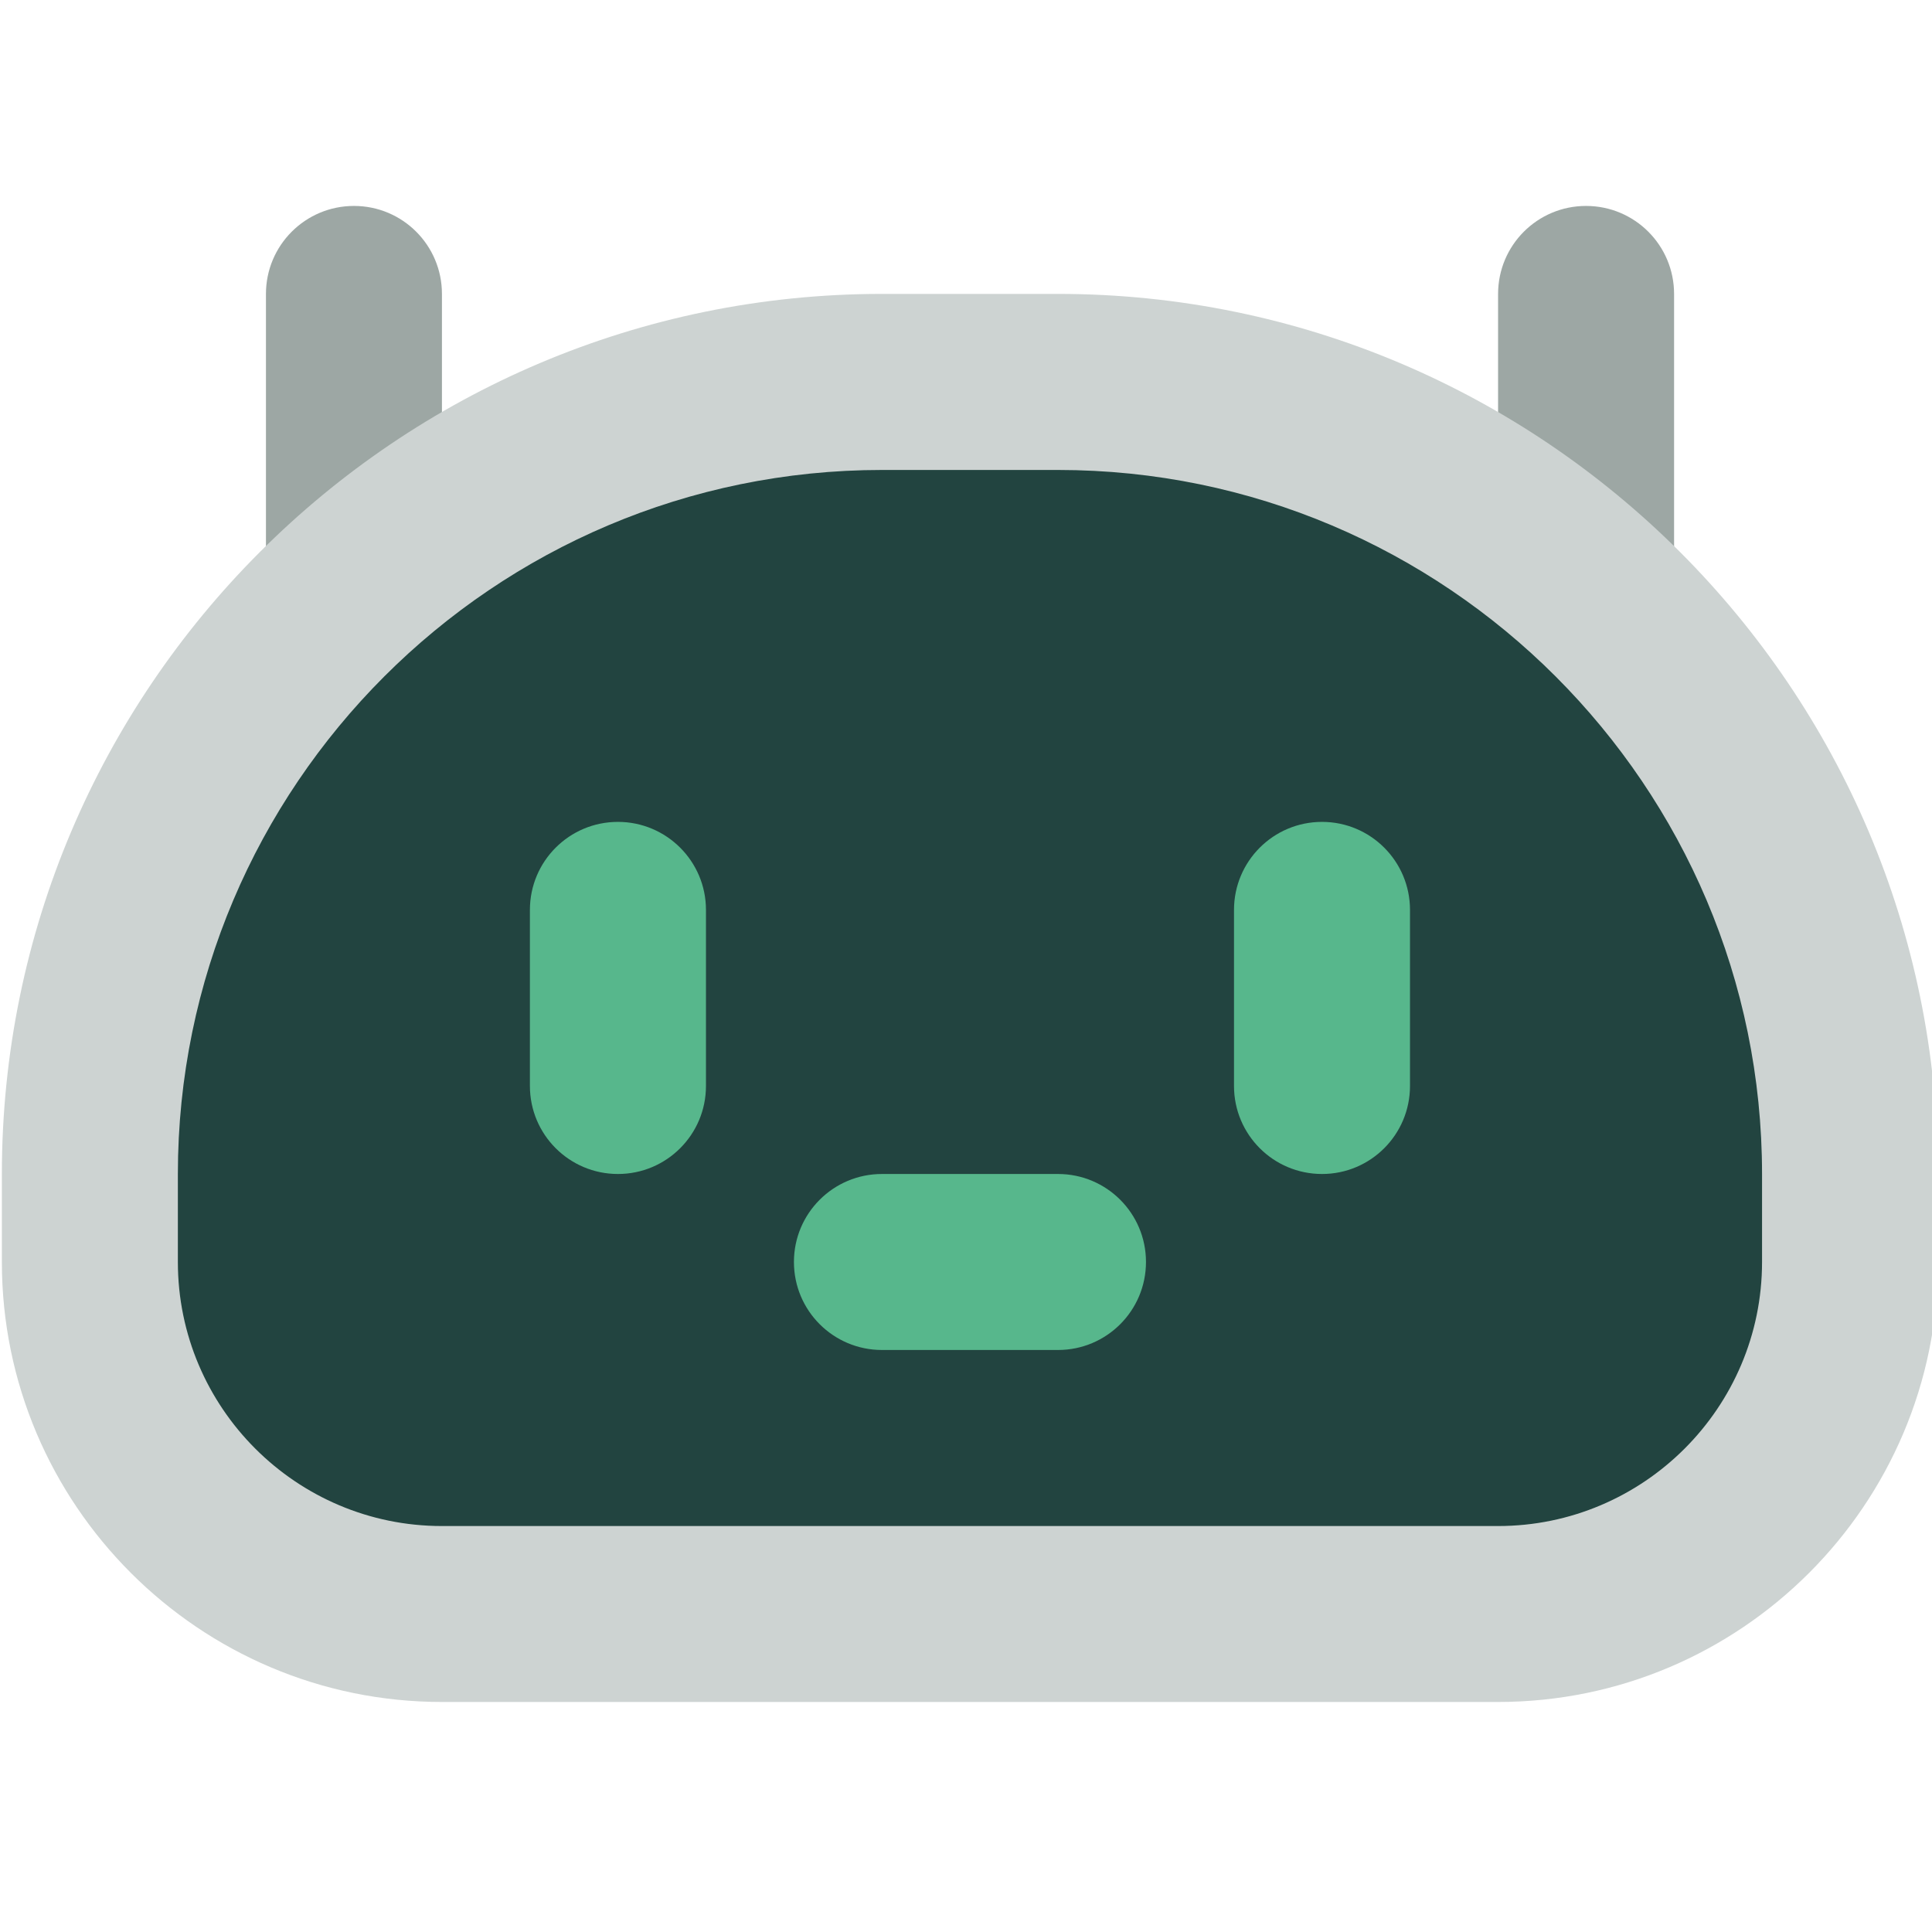
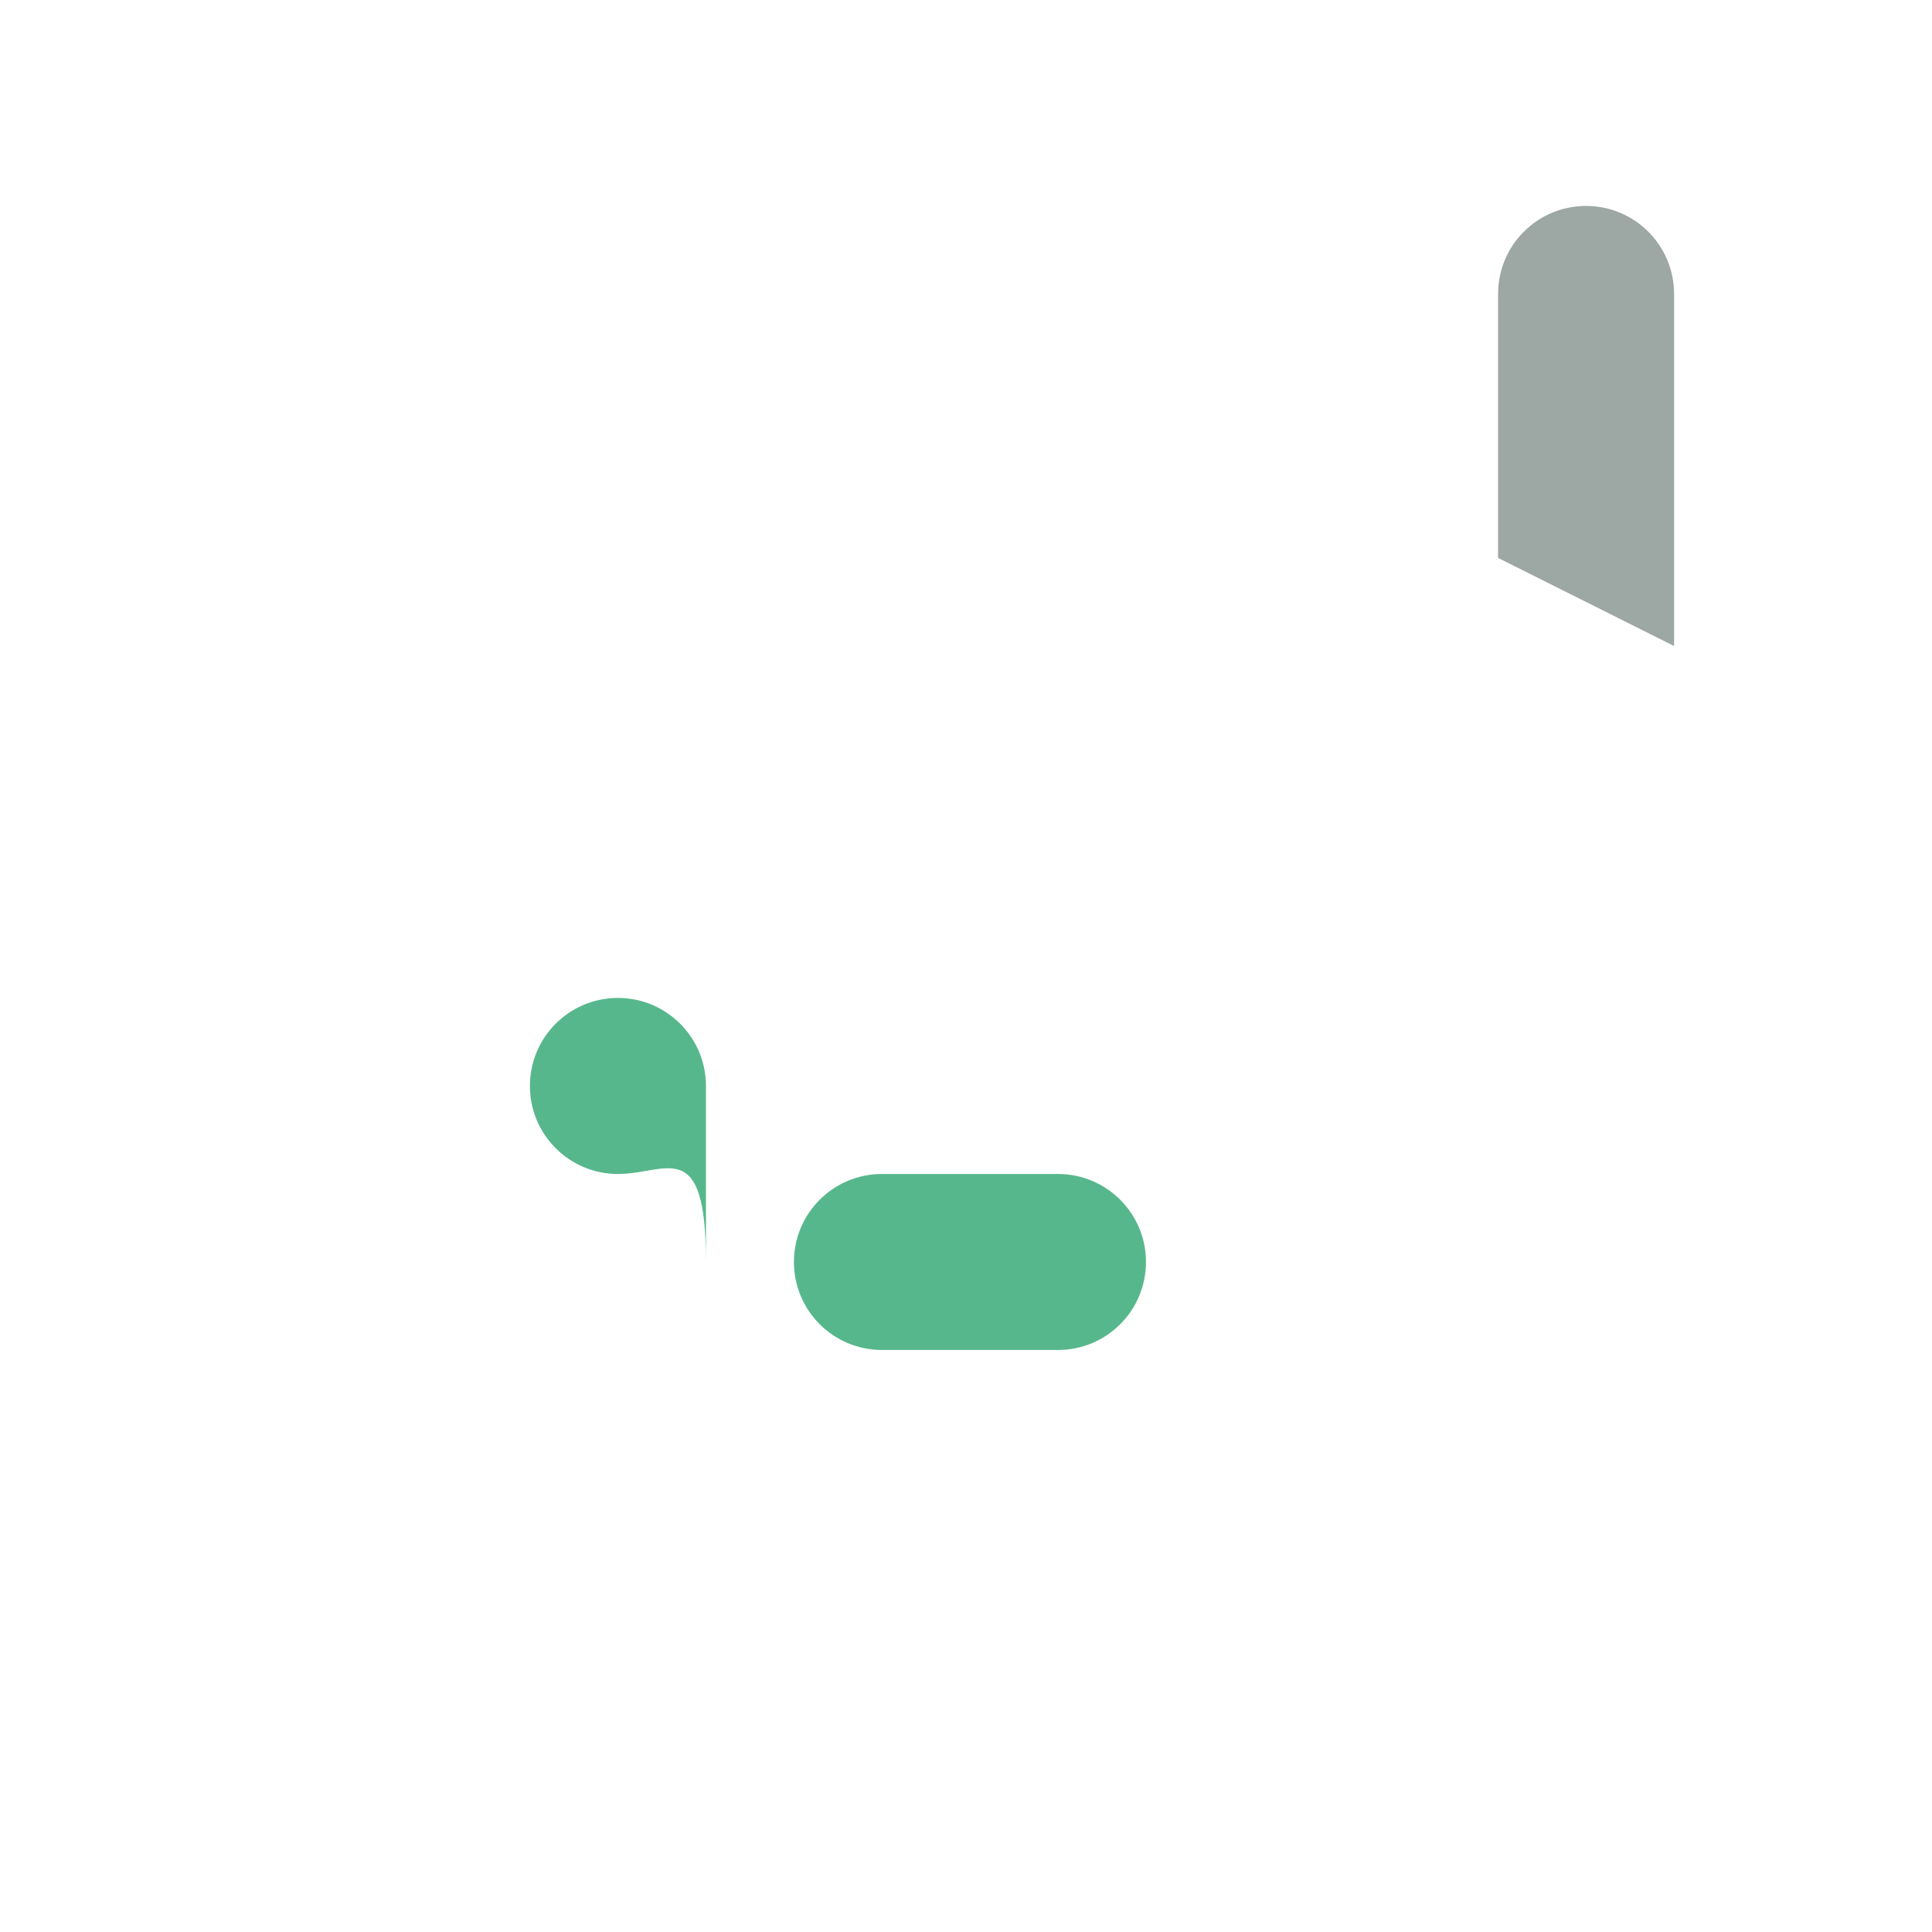
<svg xmlns="http://www.w3.org/2000/svg" version="1.1" id="Ebene_1" x="0px" y="0px" width="32px" height="32px" viewBox="0 0 32 32" enable-background="new 0 0 32 32" xml:space="preserve">
  <g>
-     <path fill="#224440" d="M14.608,6.326h2.916c7.239,0,13.118,5.879,13.118,13.119v1.457c0,3.219-2.611,5.831-5.83,5.831H7.32   c-3.218,0-5.831-2.612-5.831-5.831v-1.457C1.489,12.205,7.368,6.326,14.608,6.326z" />
-     <path fill="#57B78C" d="M10.235,19.445c-0.805,0-1.458-0.652-1.458-1.458v-2.916c0-0.806,0.652-1.458,1.458-1.458   c0.804,0,1.458,0.652,1.458,1.458v2.916C11.693,18.793,11.04,19.445,10.235,19.445z" />
-     <path fill="#57B78C" d="M21.897,19.445c-0.806,0-1.458-0.652-1.458-1.458v-2.916c0-0.806,0.652-1.458,1.458-1.458   c0.804,0,1.457,0.652,1.457,1.458v2.916C23.354,18.793,22.701,19.445,21.897,19.445z" />
+     <path fill="#57B78C" d="M10.235,19.445c-0.805,0-1.458-0.652-1.458-1.458c0-0.806,0.652-1.458,1.458-1.458   c0.804,0,1.458,0.652,1.458,1.458v2.916C11.693,18.793,11.04,19.445,10.235,19.445z" />
    <path fill="#57B78C" d="M17.524,22.36h-2.916c-0.805,0-1.458-0.651-1.458-1.458c0-0.806,0.653-1.457,1.458-1.457h2.916   c0.804,0,1.457,0.651,1.457,1.457C18.981,21.709,18.328,22.36,17.524,22.36z" />
    <path fill="#9DA7A4" d="M24.813,9.241V4.869c0-0.807,0.652-1.458,1.457-1.458s1.458,0.651,1.458,1.458v5.831L24.813,9.241z" />
-     <path fill="#9DA7A4" d="M4.405,10.699V4.869c0-0.807,0.653-1.458,1.458-1.458S7.32,4.062,7.32,4.869v4.373L4.405,10.699z" />
-     <path fill="#CDD3D2" d="M24.813,28.19H7.32c-4.019,0-7.289-3.269-7.289-7.288v-1.457c0-8.038,6.539-14.577,14.577-14.577h2.916   c8.037,0,14.576,6.539,14.576,14.577v1.457C32.101,24.922,28.83,28.19,24.813,28.19z M14.608,7.784   c-6.43,0-11.662,5.231-11.662,11.662v1.457c0,2.412,1.962,4.373,4.373,4.373h17.493c2.41,0,4.373-1.961,4.373-4.373v-1.457   c0-6.43-5.231-11.662-11.661-11.662H14.608z" />
  </g>
</svg>